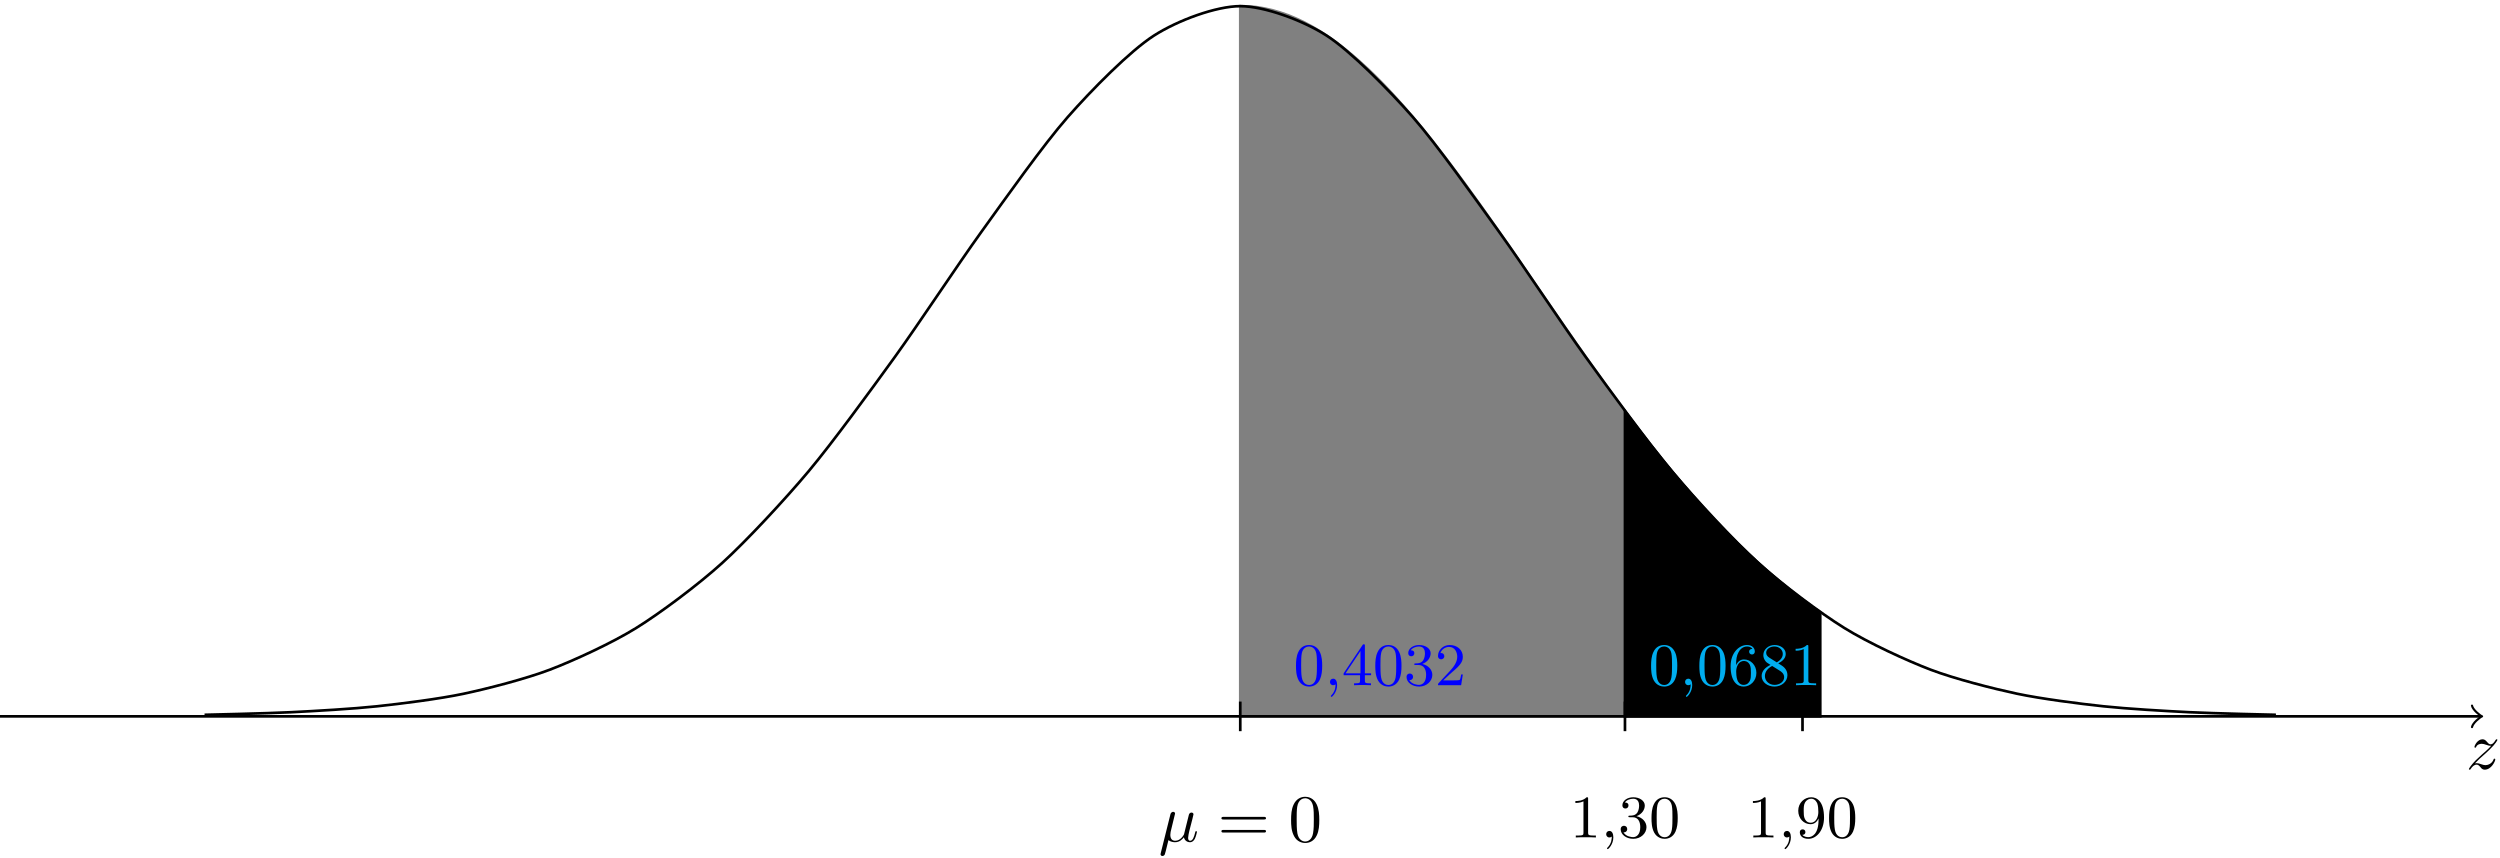
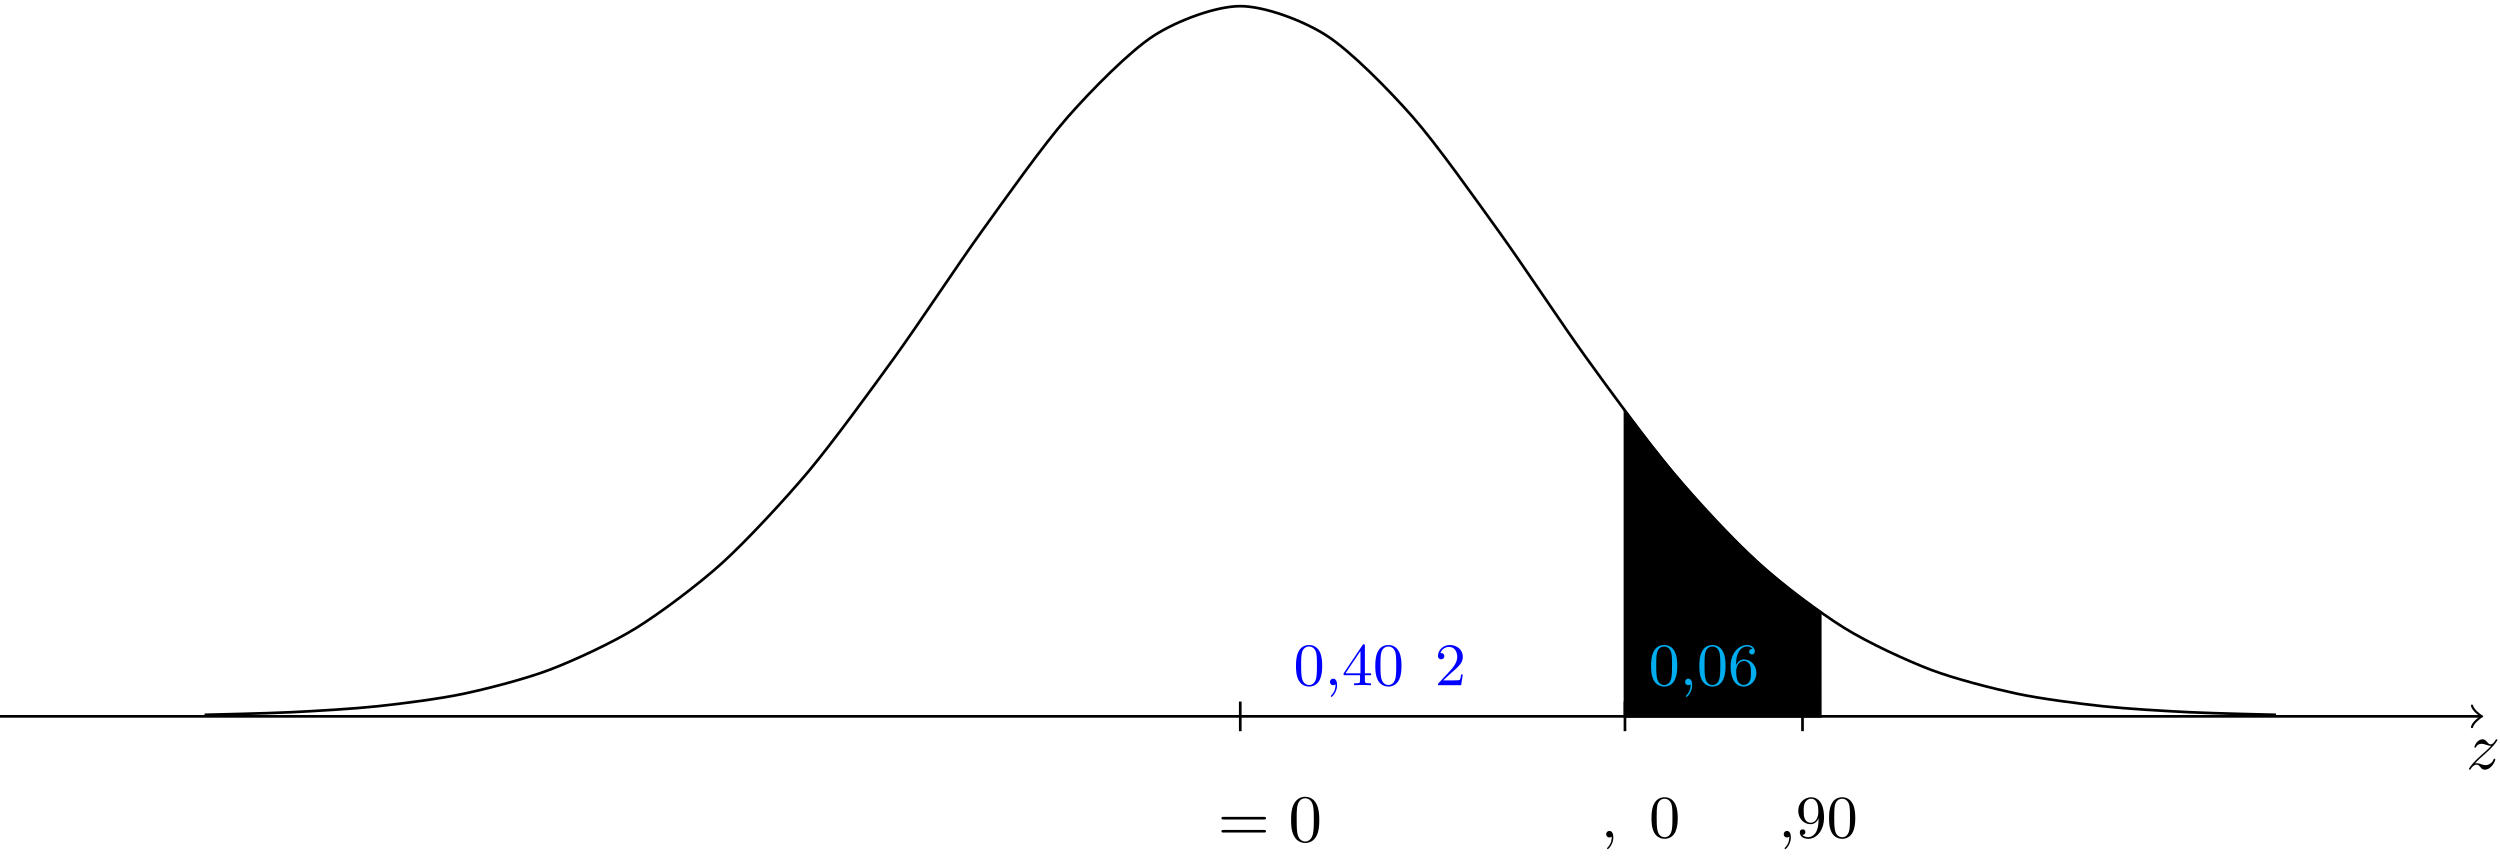
<svg xmlns="http://www.w3.org/2000/svg" xmlns:xlink="http://www.w3.org/1999/xlink" width="371.196" height="127.396" viewBox="0 0 371.196 127.396">
  <defs>
    <g>
      <g id="glyph-0-0">
        <path d="M 4.344 -1.422 C 4.344 -1.469 4.297 -1.531 4.219 -1.531 C 4.125 -1.531 4.109 -1.469 4.078 -1.391 C 3.844 -0.75 3.203 -0.562 2.875 -0.562 C 2.688 -0.562 2.5 -0.625 2.297 -0.688 C 1.953 -0.812 1.797 -0.859 1.594 -0.859 C 1.594 -0.859 1.422 -0.859 1.328 -0.828 C 1.859 -1.406 2.156 -1.656 2.516 -1.969 C 2.516 -1.969 3.125 -2.5 3.484 -2.859 C 4.438 -3.781 4.656 -4.266 4.656 -4.312 C 4.656 -4.406 4.547 -4.406 4.547 -4.406 C 4.469 -4.406 4.453 -4.391 4.391 -4.297 C 4.094 -3.812 3.891 -3.656 3.656 -3.656 C 3.406 -3.656 3.297 -3.812 3.141 -3.984 C 2.953 -4.203 2.781 -4.406 2.453 -4.406 C 1.703 -4.406 1.25 -3.484 1.25 -3.266 C 1.25 -3.219 1.281 -3.156 1.359 -3.156 C 1.453 -3.156 1.469 -3.203 1.5 -3.266 C 1.688 -3.734 2.266 -3.734 2.344 -3.734 C 2.547 -3.734 2.734 -3.672 2.969 -3.594 C 3.375 -3.438 3.484 -3.438 3.734 -3.438 C 3.375 -3.016 2.547 -2.297 2.359 -2.141 L 1.453 -1.297 C 0.781 -0.625 0.422 -0.062 0.422 0.016 C 0.422 0.109 0.547 0.109 0.547 0.109 C 0.625 0.109 0.641 0.094 0.703 -0.016 C 0.938 -0.375 1.234 -0.641 1.562 -0.641 C 1.781 -0.641 1.891 -0.547 2.141 -0.266 C 2.297 -0.047 2.484 0.109 2.766 0.109 C 3.766 0.109 4.344 -1.156 4.344 -1.422 Z M 4.344 -1.422 " />
      </g>
      <g id="glyph-0-1">
-         <path d="M 5.703 -1.422 C 5.703 -1.531 5.609 -1.531 5.578 -1.531 C 5.484 -1.531 5.469 -1.484 5.438 -1.344 C 5.281 -0.703 5.094 -0.109 4.688 -0.109 C 4.422 -0.109 4.391 -0.375 4.391 -0.562 C 4.391 -0.781 4.5 -1.25 4.578 -1.609 L 4.859 -2.688 C 4.891 -2.828 5 -3.203 5.031 -3.359 C 5.078 -3.594 5.188 -3.969 5.188 -4.031 C 5.188 -4.203 5.047 -4.297 4.891 -4.297 C 4.844 -4.297 4.578 -4.281 4.5 -3.953 L 4.031 -2.078 L 3.781 -1.062 C 3.766 -1.016 3.297 -0.109 2.484 -0.109 C 1.984 -0.109 1.75 -0.438 1.75 -0.984 C 1.75 -1.266 1.812 -1.547 1.891 -1.828 L 2.297 -3.5 C 2.359 -3.703 2.453 -4.094 2.453 -4.141 C 2.453 -4.312 2.328 -4.406 2.156 -4.406 C 2.141 -4.406 1.859 -4.391 1.766 -4.047 L 0.328 1.719 C 0.297 1.844 0.297 1.891 0.297 1.891 C 0.297 2.031 0.406 2.156 0.578 2.156 C 0.781 2.156 0.906 1.969 0.922 1.938 C 0.969 1.859 1.094 1.328 1.469 -0.203 C 1.797 0.062 2.25 0.109 2.438 0.109 C 3.141 0.109 3.531 -0.344 3.766 -0.625 C 3.859 -0.172 4.234 0.109 4.672 0.109 C 5.016 0.109 5.25 -0.125 5.406 -0.438 C 5.578 -0.797 5.703 -1.422 5.703 -1.422 Z M 5.703 -1.422 " />
-       </g>
+         </g>
      <g id="glyph-1-0">
        <path d="M 7.188 -3.453 C 7.188 -3.656 7 -3.656 6.859 -3.656 L 0.891 -3.656 C 0.75 -3.656 0.562 -3.656 0.562 -3.453 C 0.562 -3.266 0.75 -3.266 0.891 -3.266 L 6.844 -3.266 C 7 -3.266 7.188 -3.266 7.188 -3.453 Z M 7.188 -1.531 C 7.188 -1.719 7 -1.719 6.844 -1.719 L 0.891 -1.719 C 0.75 -1.719 0.562 -1.719 0.562 -1.531 C 0.562 -1.328 0.75 -1.328 0.891 -1.328 L 6.859 -1.328 C 7 -1.328 7.188 -1.328 7.188 -1.531 Z M 7.188 -1.531 " />
      </g>
      <g id="glyph-1-1">
        <path d="M 4.578 -3.188 C 4.578 -3.984 4.531 -4.781 4.188 -5.516 C 3.734 -6.484 2.906 -6.641 2.5 -6.641 C 1.891 -6.641 1.172 -6.375 0.75 -5.453 C 0.438 -4.766 0.391 -3.984 0.391 -3.188 C 0.391 -2.438 0.422 -1.547 0.844 -0.781 C 1.266 0.016 2 0.219 2.484 0.219 C 3.016 0.219 3.781 0.016 4.219 -0.938 C 4.531 -1.625 4.578 -2.406 4.578 -3.188 Z M 3.766 -3.312 C 3.766 -2.562 3.766 -1.891 3.656 -1.25 C 3.5 -0.297 2.938 0 2.484 0 C 2.094 0 1.5 -0.25 1.328 -1.203 C 1.219 -1.797 1.219 -2.719 1.219 -3.312 C 1.219 -3.953 1.219 -4.609 1.297 -5.141 C 1.484 -6.328 2.234 -6.422 2.484 -6.422 C 2.812 -6.422 3.469 -6.234 3.656 -5.25 C 3.766 -4.688 3.766 -3.938 3.766 -3.312 Z M 3.766 -3.312 " />
      </g>
      <g id="glyph-2-0">
        <path d="M 4.25 -2.875 C 4.25 -3.469 4.219 -4.25 3.906 -4.922 C 3.5 -5.766 2.828 -5.969 2.312 -5.969 C 1.766 -5.969 1.078 -5.766 0.688 -4.891 C 0.406 -4.281 0.359 -3.547 0.359 -2.875 C 0.359 -2.281 0.375 -1.422 0.766 -0.703 C 1.188 0.047 1.891 0.203 2.297 0.203 C 2.875 0.203 3.547 -0.047 3.922 -0.875 C 4.188 -1.484 4.25 -2.156 4.25 -2.875 Z M 3.469 -2.984 C 3.469 -2.422 3.469 -1.672 3.375 -1.141 C 3.188 -0.109 2.531 -0.031 2.312 -0.031 C 2.031 -0.031 1.391 -0.156 1.219 -1.172 C 1.125 -1.688 1.125 -2.469 1.125 -2.984 C 1.125 -3.594 1.125 -4.297 1.234 -4.797 C 1.422 -5.594 1.984 -5.75 2.297 -5.75 C 2.641 -5.75 3.203 -5.562 3.375 -4.734 C 3.469 -4.25 3.469 -3.547 3.469 -2.984 Z M 3.469 -2.984 " />
      </g>
      <g id="glyph-2-1">
        <path d="M 4.344 -1.484 L 4.344 -1.766 L 3.422 -1.766 L 3.422 -5.828 C 3.422 -6.016 3.422 -6.078 3.25 -6.078 C 3.141 -6.078 3.141 -6.062 3.062 -5.938 L 0.266 -1.766 L 0.266 -1.484 L 2.703 -1.484 L 2.703 -0.703 C 2.703 -0.375 2.688 -0.281 2.016 -0.281 L 1.812 -0.281 L 1.812 0 C 2.375 -0.031 3 -0.031 3.062 -0.031 C 3.109 -0.031 3.766 -0.031 4.328 0 L 4.328 -0.281 L 4.125 -0.281 C 3.453 -0.281 3.422 -0.375 3.422 -0.703 L 3.422 -1.484 Z M 2.766 -1.766 L 0.547 -1.766 L 2.766 -5.078 Z M 2.766 -1.766 " />
      </g>
      <g id="glyph-2-2">
-         <path d="M 4.219 -1.531 C 4.219 -2.312 3.594 -2.969 2.734 -3.156 C 3.562 -3.469 3.969 -4.125 3.969 -4.75 C 3.969 -5.438 3.203 -5.969 2.266 -5.969 C 1.344 -5.969 0.641 -5.438 0.641 -4.766 C 0.641 -4.469 0.828 -4.297 1.094 -4.297 C 1.359 -4.297 1.547 -4.484 1.547 -4.75 C 1.547 -5.062 1.328 -5.188 1.016 -5.188 C 1.25 -5.562 1.797 -5.75 2.25 -5.75 C 2.984 -5.75 3.125 -5.156 3.125 -4.734 C 3.125 -4.469 3.078 -4.031 2.859 -3.688 C 2.578 -3.297 2.266 -3.281 2 -3.25 C 1.781 -3.234 1.766 -3.234 1.688 -3.234 C 1.609 -3.234 1.531 -3.219 1.531 -3.125 C 1.531 -3 1.609 -3 1.766 -3 L 2.172 -3 C 2.953 -3 3.297 -2.375 3.297 -1.531 C 3.297 -0.375 2.688 -0.047 2.234 -0.047 C 2.062 -0.047 1.188 -0.094 0.797 -0.766 C 1.109 -0.719 1.359 -0.938 1.359 -1.25 C 1.359 -1.547 1.141 -1.734 0.875 -1.734 C 0.656 -1.734 0.391 -1.594 0.391 -1.219 C 0.391 -0.422 1.219 0.203 2.266 0.203 C 3.375 0.203 4.219 -0.609 4.219 -1.531 Z M 4.219 -1.531 " />
-       </g>
+         </g>
      <g id="glyph-2-3">
        <path d="M 4.141 -1.594 L 3.891 -1.594 C 3.875 -1.469 3.797 -0.938 3.688 -0.797 C 3.625 -0.719 3.016 -0.719 2.828 -0.719 L 1.234 -0.719 L 2.125 -1.562 C 3.594 -2.828 4.141 -3.312 4.141 -4.219 C 4.141 -5.25 3.297 -5.969 2.188 -5.969 C 1.156 -5.969 0.453 -5.156 0.453 -4.344 C 0.453 -3.891 0.844 -3.844 0.922 -3.844 C 1.125 -3.844 1.391 -3.984 1.391 -4.312 C 1.391 -4.578 1.203 -4.781 0.922 -4.781 C 0.875 -4.781 0.859 -4.781 0.812 -4.766 C 1.031 -5.406 1.609 -5.688 2.094 -5.688 C 3 -5.688 3.312 -4.844 3.312 -4.219 C 3.312 -3.312 2.625 -2.562 2.203 -2.094 L 0.562 -0.328 C 0.453 -0.219 0.453 -0.203 0.453 0 L 3.891 0 Z M 4.141 -1.594 " />
      </g>
      <g id="glyph-2-4">
        <path d="M 4.219 -1.828 C 4.219 -2.953 3.391 -3.828 2.375 -3.828 C 1.844 -3.828 1.453 -3.5 1.203 -2.969 C 1.203 -3.891 1.297 -4.391 1.547 -4.859 C 1.719 -5.234 2.156 -5.75 2.828 -5.75 C 3 -5.75 3.422 -5.719 3.625 -5.391 C 3.297 -5.391 3.141 -5.219 3.141 -4.984 C 3.141 -4.75 3.312 -4.562 3.562 -4.562 C 3.812 -4.562 3.984 -4.734 3.984 -5 C 3.984 -5.5 3.625 -5.969 2.812 -5.969 C 1.656 -5.969 0.391 -4.828 0.391 -2.828 C 0.391 -0.406 1.484 0.203 2.328 0.203 C 3.312 0.203 4.219 -0.641 4.219 -1.828 Z M 3.406 -1.828 C 3.406 -1.406 3.406 -0.953 3.234 -0.625 C 2.953 -0.109 2.562 -0.047 2.312 -0.047 C 1.797 -0.047 1.5 -0.469 1.406 -0.734 C 1.234 -1.141 1.219 -1.891 1.219 -2.031 C 1.219 -2.625 1.5 -3.594 2.359 -3.594 C 2.5 -3.594 2.938 -3.594 3.234 -3.047 C 3.406 -2.703 3.406 -2.266 3.406 -1.828 Z M 3.406 -1.828 " />
      </g>
      <g id="glyph-2-5">
-         <path d="M 4.219 -1.5 C 4.219 -2.375 3.547 -2.812 3.328 -2.953 C 3.234 -3.016 2.969 -3.188 2.859 -3.25 C 3.312 -3.469 3.969 -3.906 3.969 -4.641 C 3.969 -5.484 3.125 -5.969 2.312 -5.969 C 1.375 -5.969 0.641 -5.297 0.641 -4.469 C 0.641 -4.141 0.766 -3.812 0.984 -3.547 C 1.125 -3.375 1.188 -3.344 1.703 -3.016 C 0.922 -2.641 0.391 -2.094 0.391 -1.359 C 0.391 -0.406 1.328 0.203 2.297 0.203 C 3.344 0.203 4.219 -0.531 4.219 -1.5 Z M 3.531 -4.641 C 3.531 -4.016 3 -3.594 2.641 -3.391 L 1.547 -4.078 C 1.281 -4.25 1.062 -4.484 1.062 -4.812 C 1.062 -5.406 1.688 -5.75 2.281 -5.75 C 2.984 -5.75 3.531 -5.266 3.531 -4.641 Z M 3.734 -1.188 C 3.734 -0.484 3.016 -0.047 2.312 -0.047 C 1.531 -0.047 0.875 -0.609 0.875 -1.359 C 0.875 -2 1.312 -2.531 1.953 -2.859 L 3.078 -2.156 C 3.281 -2.031 3.734 -1.734 3.734 -1.188 Z M 3.734 -1.188 " />
-       </g>
+         </g>
      <g id="glyph-2-6">
-         <path d="M 3.875 0 L 3.875 -0.281 L 3.594 -0.281 C 2.75 -0.281 2.719 -0.391 2.719 -0.719 L 2.719 -5.734 C 2.719 -5.953 2.719 -5.969 2.5 -5.969 C 1.938 -5.406 1.109 -5.406 0.828 -5.406 L 0.828 -5.125 C 1 -5.125 1.547 -5.125 2.031 -5.359 L 2.031 -0.719 C 2.031 -0.391 2.016 -0.281 1.172 -0.281 L 0.891 -0.281 L 0.891 0 C 1.203 -0.031 2.016 -0.031 2.375 -0.031 C 2.75 -0.031 3.547 -0.031 3.875 0 Z M 3.875 0 " />
-       </g>
+         </g>
      <g id="glyph-2-7">
        <path d="M 4.219 -2.953 C 4.219 -5.375 3.141 -5.969 2.328 -5.969 C 1.297 -5.969 0.391 -5.141 0.391 -3.969 C 0.391 -2.828 1.203 -1.969 2.219 -1.969 C 2.875 -1.969 3.234 -2.438 3.406 -2.828 L 3.406 -2.625 C 3.406 -0.438 2.406 -0.047 1.891 -0.047 C 1.688 -0.047 1.234 -0.094 1 -0.391 L 1.031 -0.391 C 1.109 -0.375 1.453 -0.438 1.453 -0.797 C 1.453 -1.031 1.297 -1.203 1.047 -1.203 C 0.797 -1.203 0.625 -1.047 0.625 -0.781 C 0.625 -0.188 1.094 0.203 1.906 0.203 C 3.062 0.203 4.219 -0.984 4.219 -2.953 Z M 3.375 -3.781 C 3.375 -3.125 3.078 -2.188 2.25 -2.188 C 2.094 -2.188 1.656 -2.188 1.375 -2.75 C 1.203 -3.078 1.203 -3.531 1.203 -3.953 C 1.203 -4.391 1.203 -4.828 1.391 -5.172 C 1.656 -5.625 2.016 -5.75 2.328 -5.75 C 2.938 -5.75 3.188 -5.125 3.219 -5.047 C 3.344 -4.703 3.375 -4.156 3.375 -3.781 Z M 3.375 -3.781 " />
      </g>
      <g id="glyph-3-0">
        <path d="M 1.859 -0.016 C 1.859 -0.578 1.656 -0.969 1.281 -0.969 C 0.969 -0.969 0.797 -0.734 0.797 -0.484 C 0.797 -0.234 0.969 0 1.281 0 C 1.406 0 1.547 -0.047 1.625 -0.141 C 1.625 0.156 1.625 0.891 0.969 1.531 C 0.922 1.578 0.922 1.594 0.922 1.625 C 0.922 1.688 0.984 1.734 1.031 1.734 C 1.125 1.734 1.859 1.031 1.859 -0.016 Z M 1.859 -0.016 " />
      </g>
    </g>
    <clipPath id="clip-0">
      <path clip-rule="nonzero" d="M 366 109 L 370.793 109 L 370.793 115 L 366 115 Z M 366 109 " />
    </clipPath>
    <clipPath id="clip-1">
      <path clip-rule="nonzero" d="M 172 120 L 178 120 L 178 127.094 L 172 127.094 Z M 172 120 " />
    </clipPath>
  </defs>
-   <path fill-rule="nonzero" fill="rgb(50%, 50%, 50%)" fill-opacity="1" stroke-width="0.399" stroke-linecap="butt" stroke-linejoin="miter" stroke="rgb(50%, 50%, 50%)" stroke-opacity="1" stroke-miterlimit="10" d="M -0.001 0.001 L -0.001 105.45 C -0.001 105.45 1.718 105.399 2.378 105.313 C 3.038 105.231 4.097 105.02 4.757 104.852 C 5.417 104.68 6.476 104.344 7.14 104.091 C 7.8 103.841 8.859 103.364 9.519 103.028 C 10.179 102.692 11.238 102.091 11.898 101.677 C 12.558 101.262 13.617 100.54 14.277 100.052 C 14.937 99.563 15.995 98.712 16.656 98.153 C 17.316 97.594 18.374 96.645 19.035 96.024 C 19.695 95.399 20.753 94.344 21.413 93.661 C 22.074 92.977 23.132 91.825 23.792 91.087 C 24.452 90.344 25.511 89.114 26.171 88.325 C 26.835 87.532 27.894 86.223 28.554 85.391 C 29.214 84.559 30.273 83.192 30.933 82.321 C 31.593 81.454 32.652 80.028 33.312 79.126 C 33.972 78.227 35.031 76.759 35.691 75.833 C 36.351 74.911 37.41 73.403 38.07 72.462 C 38.73 71.516 39.788 69.997 40.449 69.044 C 41.109 68.091 42.167 66.544 42.827 65.583 C 43.488 64.622 44.546 63.083 45.206 62.126 C 45.867 61.165 46.929 59.618 47.589 58.665 C 48.249 57.708 49.308 56.188 49.968 55.247 C 50.628 54.305 51.687 52.798 52.347 51.872 C 53.007 50.942 54.066 49.469 54.726 48.559 C 55.386 47.649 57.105 45.321 57.105 45.321 L 57.12 0.001 Z M -0.001 0.001 " transform="matrix(1, 0, 0, -1, 184.153, 106.364)" />
  <path fill-rule="nonzero" fill="rgb(0%, 0%, 0%)" fill-opacity="1" stroke-width="0.399" stroke-linecap="butt" stroke-linejoin="miter" stroke="rgb(0%, 0%, 0%)" stroke-opacity="1" stroke-miterlimit="10" d="M 57.12 0.001 L 57.12 45.301 C 57.12 45.301 57.992 44.141 58.327 43.696 C 58.663 43.255 59.199 42.551 59.535 42.114 C 59.87 41.676 60.41 40.981 60.742 40.551 C 61.077 40.126 61.617 39.454 61.952 39.036 C 62.288 38.614 62.824 37.938 63.16 37.528 C 63.495 37.114 64.034 36.462 64.367 36.059 C 64.702 35.657 65.242 35.02 65.577 34.626 C 65.909 34.231 66.449 33.606 66.784 33.223 C 67.12 32.837 67.656 32.227 67.992 31.852 C 68.327 31.477 68.867 30.88 69.199 30.512 C 69.534 30.145 70.074 29.563 70.409 29.204 C 70.745 28.848 71.281 28.286 71.617 27.938 C 71.952 27.591 72.488 27.044 72.824 26.704 C 73.159 26.368 73.699 25.829 74.034 25.501 C 74.367 25.177 74.906 24.661 75.242 24.344 C 75.577 24.024 76.113 23.52 76.449 23.212 C 76.784 22.903 77.324 22.415 77.656 22.118 C 77.992 21.817 78.531 21.348 78.867 21.063 C 79.199 20.774 79.738 20.317 80.074 20.04 C 80.409 19.759 80.945 19.317 81.281 19.048 C 81.617 18.778 82.156 18.356 82.492 18.098 C 82.824 17.841 83.363 17.43 83.699 17.18 C 84.034 16.93 84.57 16.536 84.906 16.294 C 85.242 16.055 86.113 15.45 86.113 15.45 L 86.117 0.001 Z M 57.12 0.001 " transform="matrix(1, 0, 0, -1, 184.153, 106.364)" />
  <path fill="none" stroke-width="0.399" stroke-linecap="butt" stroke-linejoin="miter" stroke="rgb(0%, 0%, 0%)" stroke-opacity="1" stroke-miterlimit="10" d="M -184.54 0.001 L 184.081 0.001 " transform="matrix(1, 0, 0, -1, 184.153, 106.364)" />
  <path fill="none" stroke-width="0.319" stroke-linecap="round" stroke-linejoin="round" stroke="rgb(0%, 0%, 0%)" stroke-opacity="1" stroke-miterlimit="10" d="M -1.194 1.594 C -1.096 0.997 0.002 0.098 0.299 0.001 C 0.002 -0.101 -1.096 -0.995 -1.194 -1.593 " transform="matrix(1, 0, 0, -1, 368.233, 106.364)" />
  <g clip-path="url(#clip-0)">
    <g fill="rgb(0%, 0%, 0%)" fill-opacity="1">
      <use xlink:href="#glyph-0-0" x="366.153" y="114.173" />
    </g>
  </g>
  <path fill="none" stroke-width="0.399" stroke-linecap="butt" stroke-linejoin="miter" stroke="rgb(0%, 0%, 0%)" stroke-opacity="1" stroke-miterlimit="10" d="M -0.001 -2.199 L -0.001 2.196 " transform="matrix(1, 0, 0, -1, 184.153, 106.364)" />
  <g clip-path="url(#clip-1)">
    <g fill="rgb(0%, 0%, 0%)" fill-opacity="1">
      <use xlink:href="#glyph-0-1" x="172.019" y="124.945" />
    </g>
  </g>
  <g fill="rgb(0%, 0%, 0%)" fill-opacity="1">
    <use xlink:href="#glyph-1-0" x="180.789" y="124.945" />
  </g>
  <g fill="rgb(0%, 0%, 0%)" fill-opacity="1">
    <use xlink:href="#glyph-1-1" x="191.308" y="124.945" />
  </g>
  <g fill="rgb(0%, 0%, 100%)" fill-opacity="1">
    <use xlink:href="#glyph-2-0" x="192.067" y="101.739" />
  </g>
  <g fill="rgb(0%, 0%, 100%)" fill-opacity="1">
    <use xlink:href="#glyph-3-0" x="196.674" y="101.739" />
  </g>
  <g fill="rgb(0%, 0%, 100%)" fill-opacity="1">
    <use xlink:href="#glyph-2-1" x="199.234" y="101.739" />
    <use xlink:href="#glyph-2-0" x="203.842" y="101.739" />
    <use xlink:href="#glyph-2-2" x="208.45" y="101.739" />
    <use xlink:href="#glyph-2-3" x="213.057" y="101.739" />
  </g>
  <g fill="rgb(0%, 67.839%, 93.729%)" fill-opacity="1">
    <use xlink:href="#glyph-2-0" x="244.791" y="101.739" />
  </g>
  <g fill="rgb(0%, 67.839%, 93.729%)" fill-opacity="1">
    <use xlink:href="#glyph-3-0" x="249.399" y="101.739" />
  </g>
  <g fill="rgb(0%, 67.839%, 93.729%)" fill-opacity="1">
    <use xlink:href="#glyph-2-0" x="251.959" y="101.739" />
    <use xlink:href="#glyph-2-4" x="256.567" y="101.739" />
    <use xlink:href="#glyph-2-5" x="261.175" y="101.739" />
    <use xlink:href="#glyph-2-6" x="265.782" y="101.739" />
  </g>
  <path fill="none" stroke-width="0.399" stroke-linecap="butt" stroke-linejoin="miter" stroke="rgb(0%, 0%, 0%)" stroke-opacity="1" stroke-miterlimit="10" d="M 57.12 -2.199 L 57.12 2.196 " transform="matrix(1, 0, 0, -1, 184.153, 106.364)" />
  <g fill="rgb(0%, 0%, 0%)" fill-opacity="1">
    <use xlink:href="#glyph-2-6" x="233.08" y="124.344" />
  </g>
  <g fill="rgb(0%, 0%, 0%)" fill-opacity="1">
    <use xlink:href="#glyph-3-0" x="237.687" y="124.344" />
  </g>
  <g fill="rgb(0%, 0%, 0%)" fill-opacity="1">
    <use xlink:href="#glyph-2-2" x="240.247" y="124.344" />
    <use xlink:href="#glyph-2-0" x="244.855" y="124.344" />
  </g>
  <path fill="none" stroke-width="0.399" stroke-linecap="butt" stroke-linejoin="miter" stroke="rgb(0%, 0%, 0%)" stroke-opacity="1" stroke-miterlimit="10" d="M 83.48 -2.199 L 83.48 2.196 " transform="matrix(1, 0, 0, -1, 184.153, 106.364)" />
  <g fill="rgb(0%, 0%, 0%)" fill-opacity="1">
    <use xlink:href="#glyph-2-6" x="259.442" y="124.344" />
  </g>
  <g fill="rgb(0%, 0%, 0%)" fill-opacity="1">
    <use xlink:href="#glyph-3-0" x="264.049" y="124.344" />
  </g>
  <g fill="rgb(0%, 0%, 0%)" fill-opacity="1">
    <use xlink:href="#glyph-2-7" x="266.609" y="124.344" />
    <use xlink:href="#glyph-2-0" x="271.217" y="124.344" />
  </g>
  <path fill="none" stroke-width="0.399" stroke-linecap="butt" stroke-linejoin="miter" stroke="rgb(0%, 0%, 0%)" stroke-opacity="1" stroke-miterlimit="10" d="M -153.782 0.231 C -153.782 0.231 -144.524 0.438 -140.965 0.614 C -137.411 0.79 -131.708 1.114 -128.153 1.497 C -124.594 1.876 -118.895 2.598 -115.337 3.352 C -111.782 4.106 -106.079 5.575 -102.524 6.926 C -98.966 8.282 -93.262 10.907 -89.708 13.11 C -86.153 15.313 -80.45 19.571 -76.895 22.802 C -73.337 26.036 -67.633 32.165 -64.079 36.407 C -60.524 40.653 -54.821 48.473 -51.262 53.399 C -47.708 58.325 -42.005 66.985 -38.45 71.923 C -34.895 76.856 -29.192 84.923 -25.633 88.966 C -22.079 93.012 -16.376 98.79 -12.821 101.075 C -9.262 103.36 -3.563 105.446 -0.005 105.45 C 3.55 105.45 9.253 103.372 12.808 101.087 C 16.367 98.798 22.07 93.02 25.624 88.977 C 29.179 84.93 34.882 76.868 38.437 71.93 C 41.995 66.997 47.699 58.337 51.253 53.411 C 54.808 48.485 60.511 40.665 64.07 36.419 C 67.624 32.173 73.327 26.044 76.882 22.813 C 80.441 19.579 86.14 15.325 89.699 13.118 C 93.253 10.915 98.956 8.282 102.511 6.926 C 106.07 5.575 111.773 4.118 115.327 3.364 C 118.882 2.61 124.585 1.876 128.14 1.497 C 131.699 1.114 137.402 0.79 140.956 0.614 C 144.511 0.438 153.773 0.231 153.773 0.231 " transform="matrix(1, 0, 0, -1, 184.153, 106.364)" />
</svg>